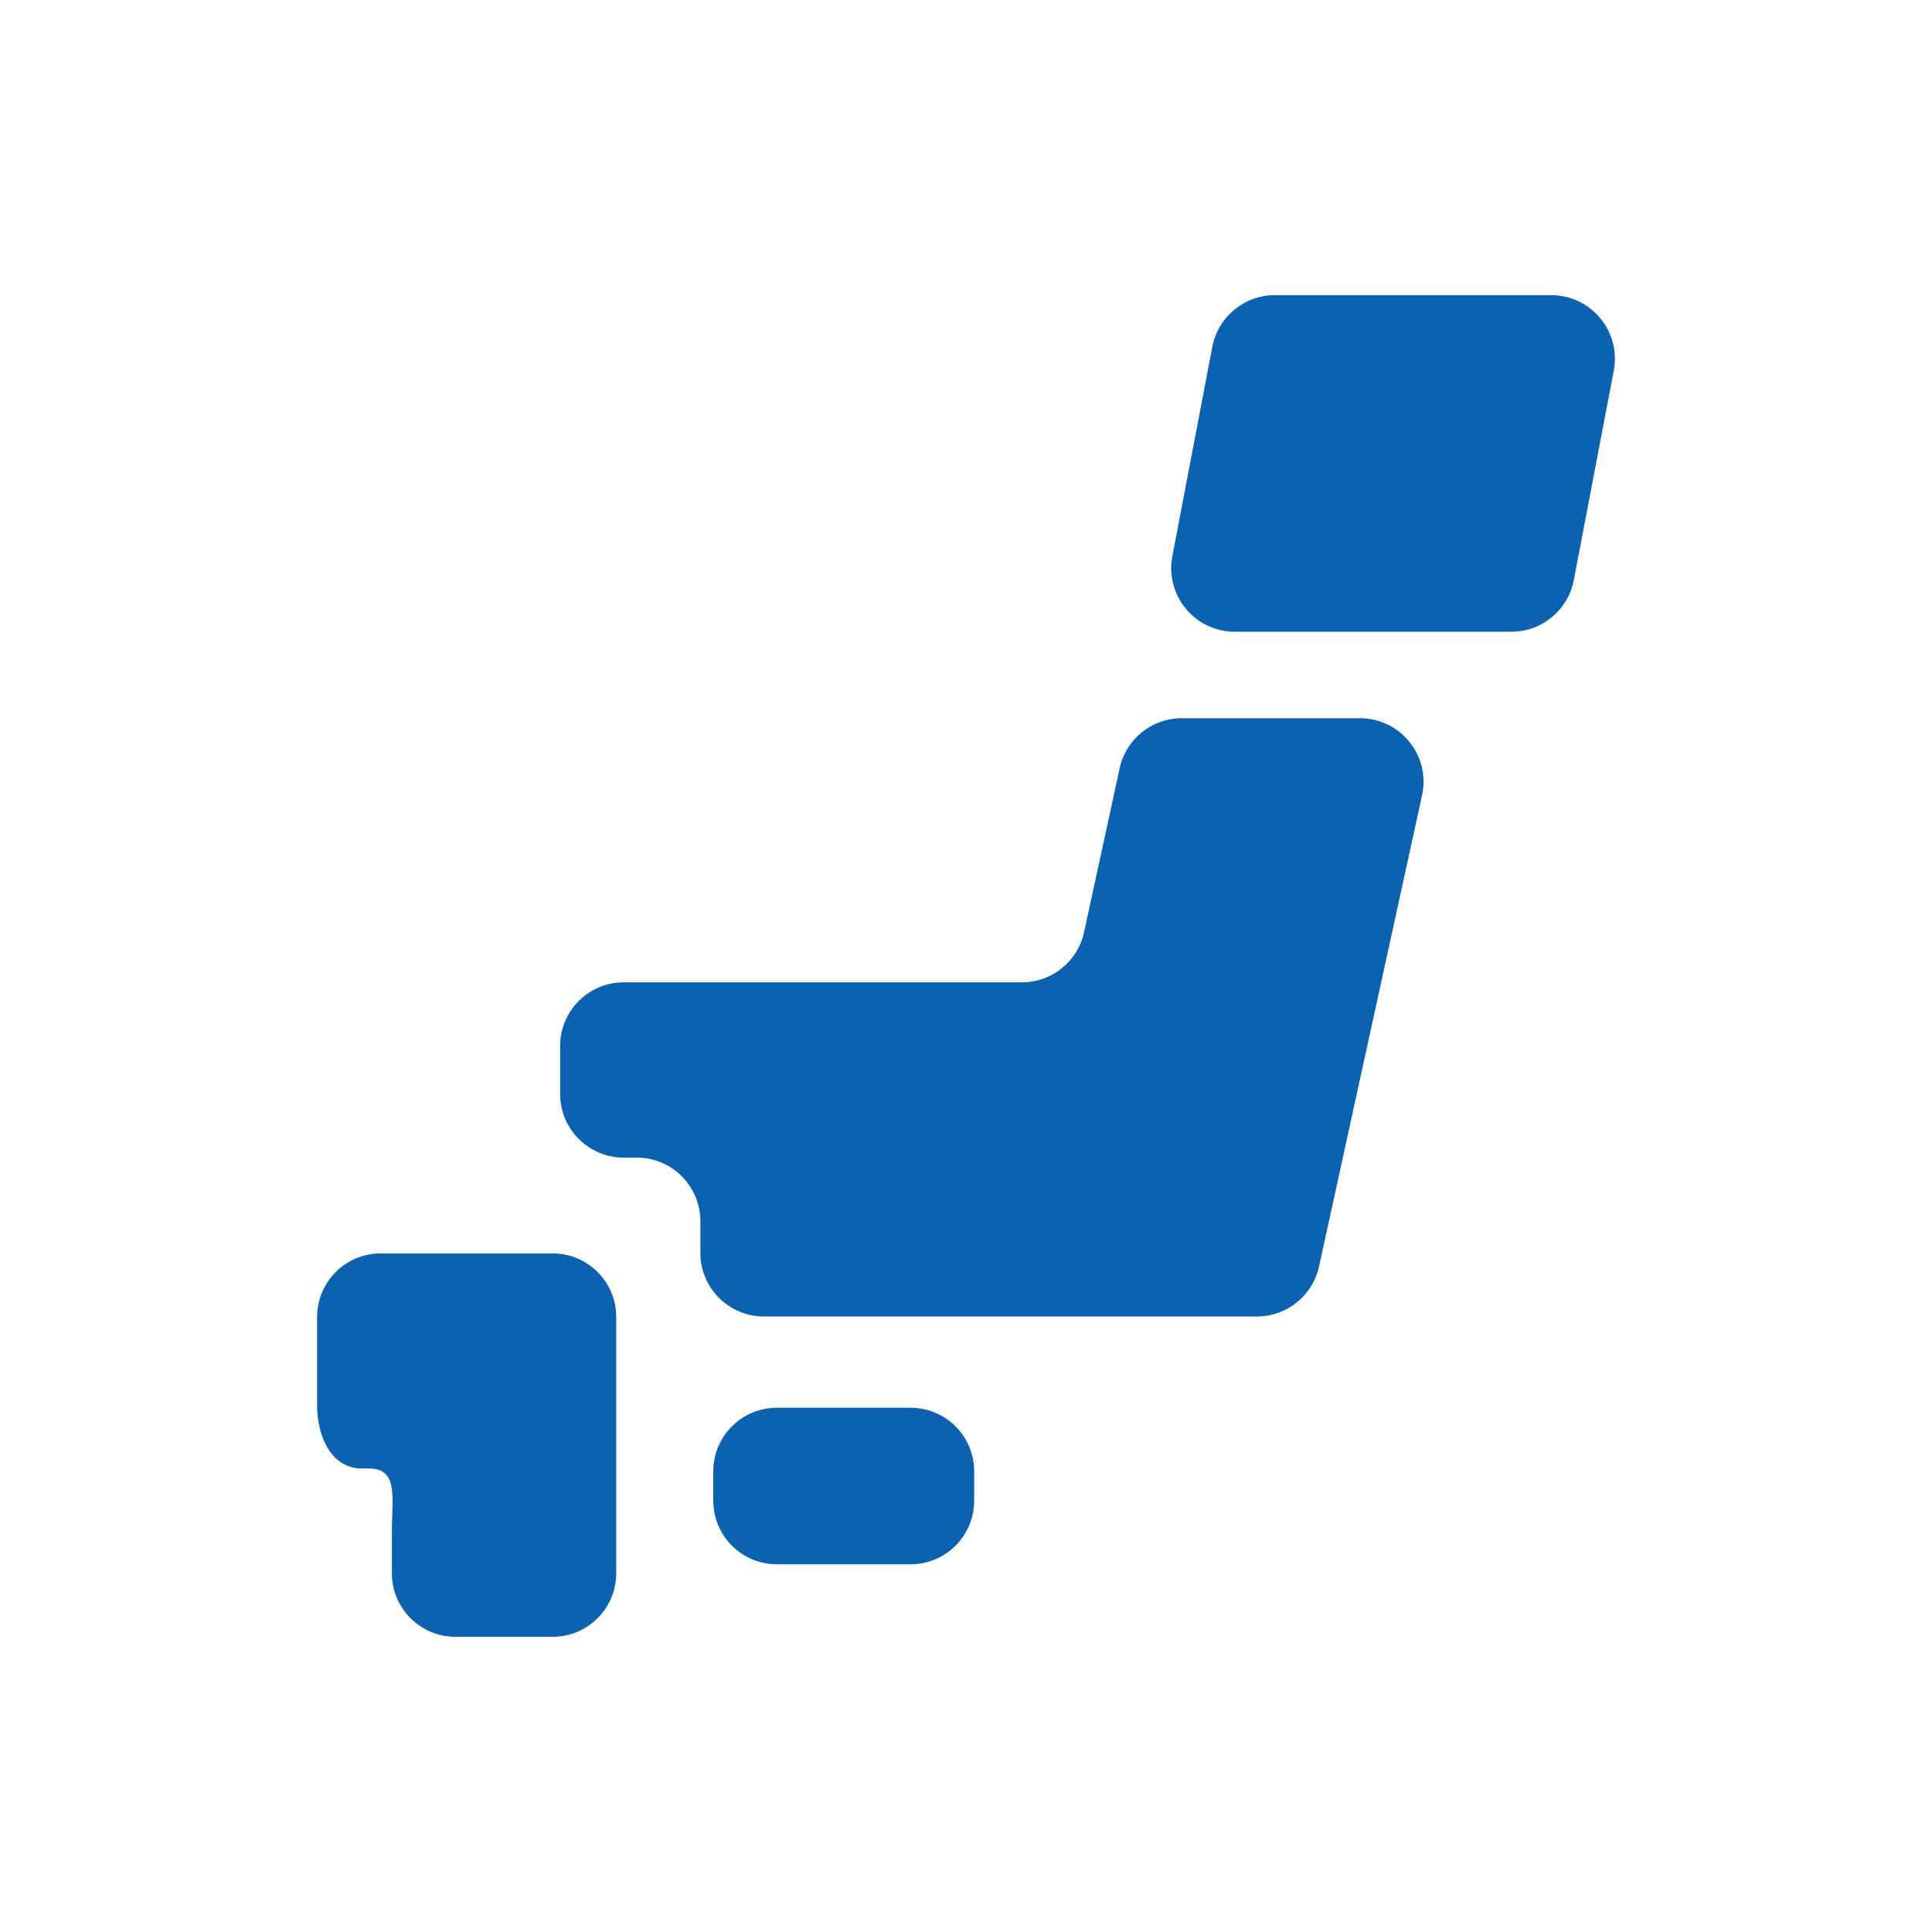
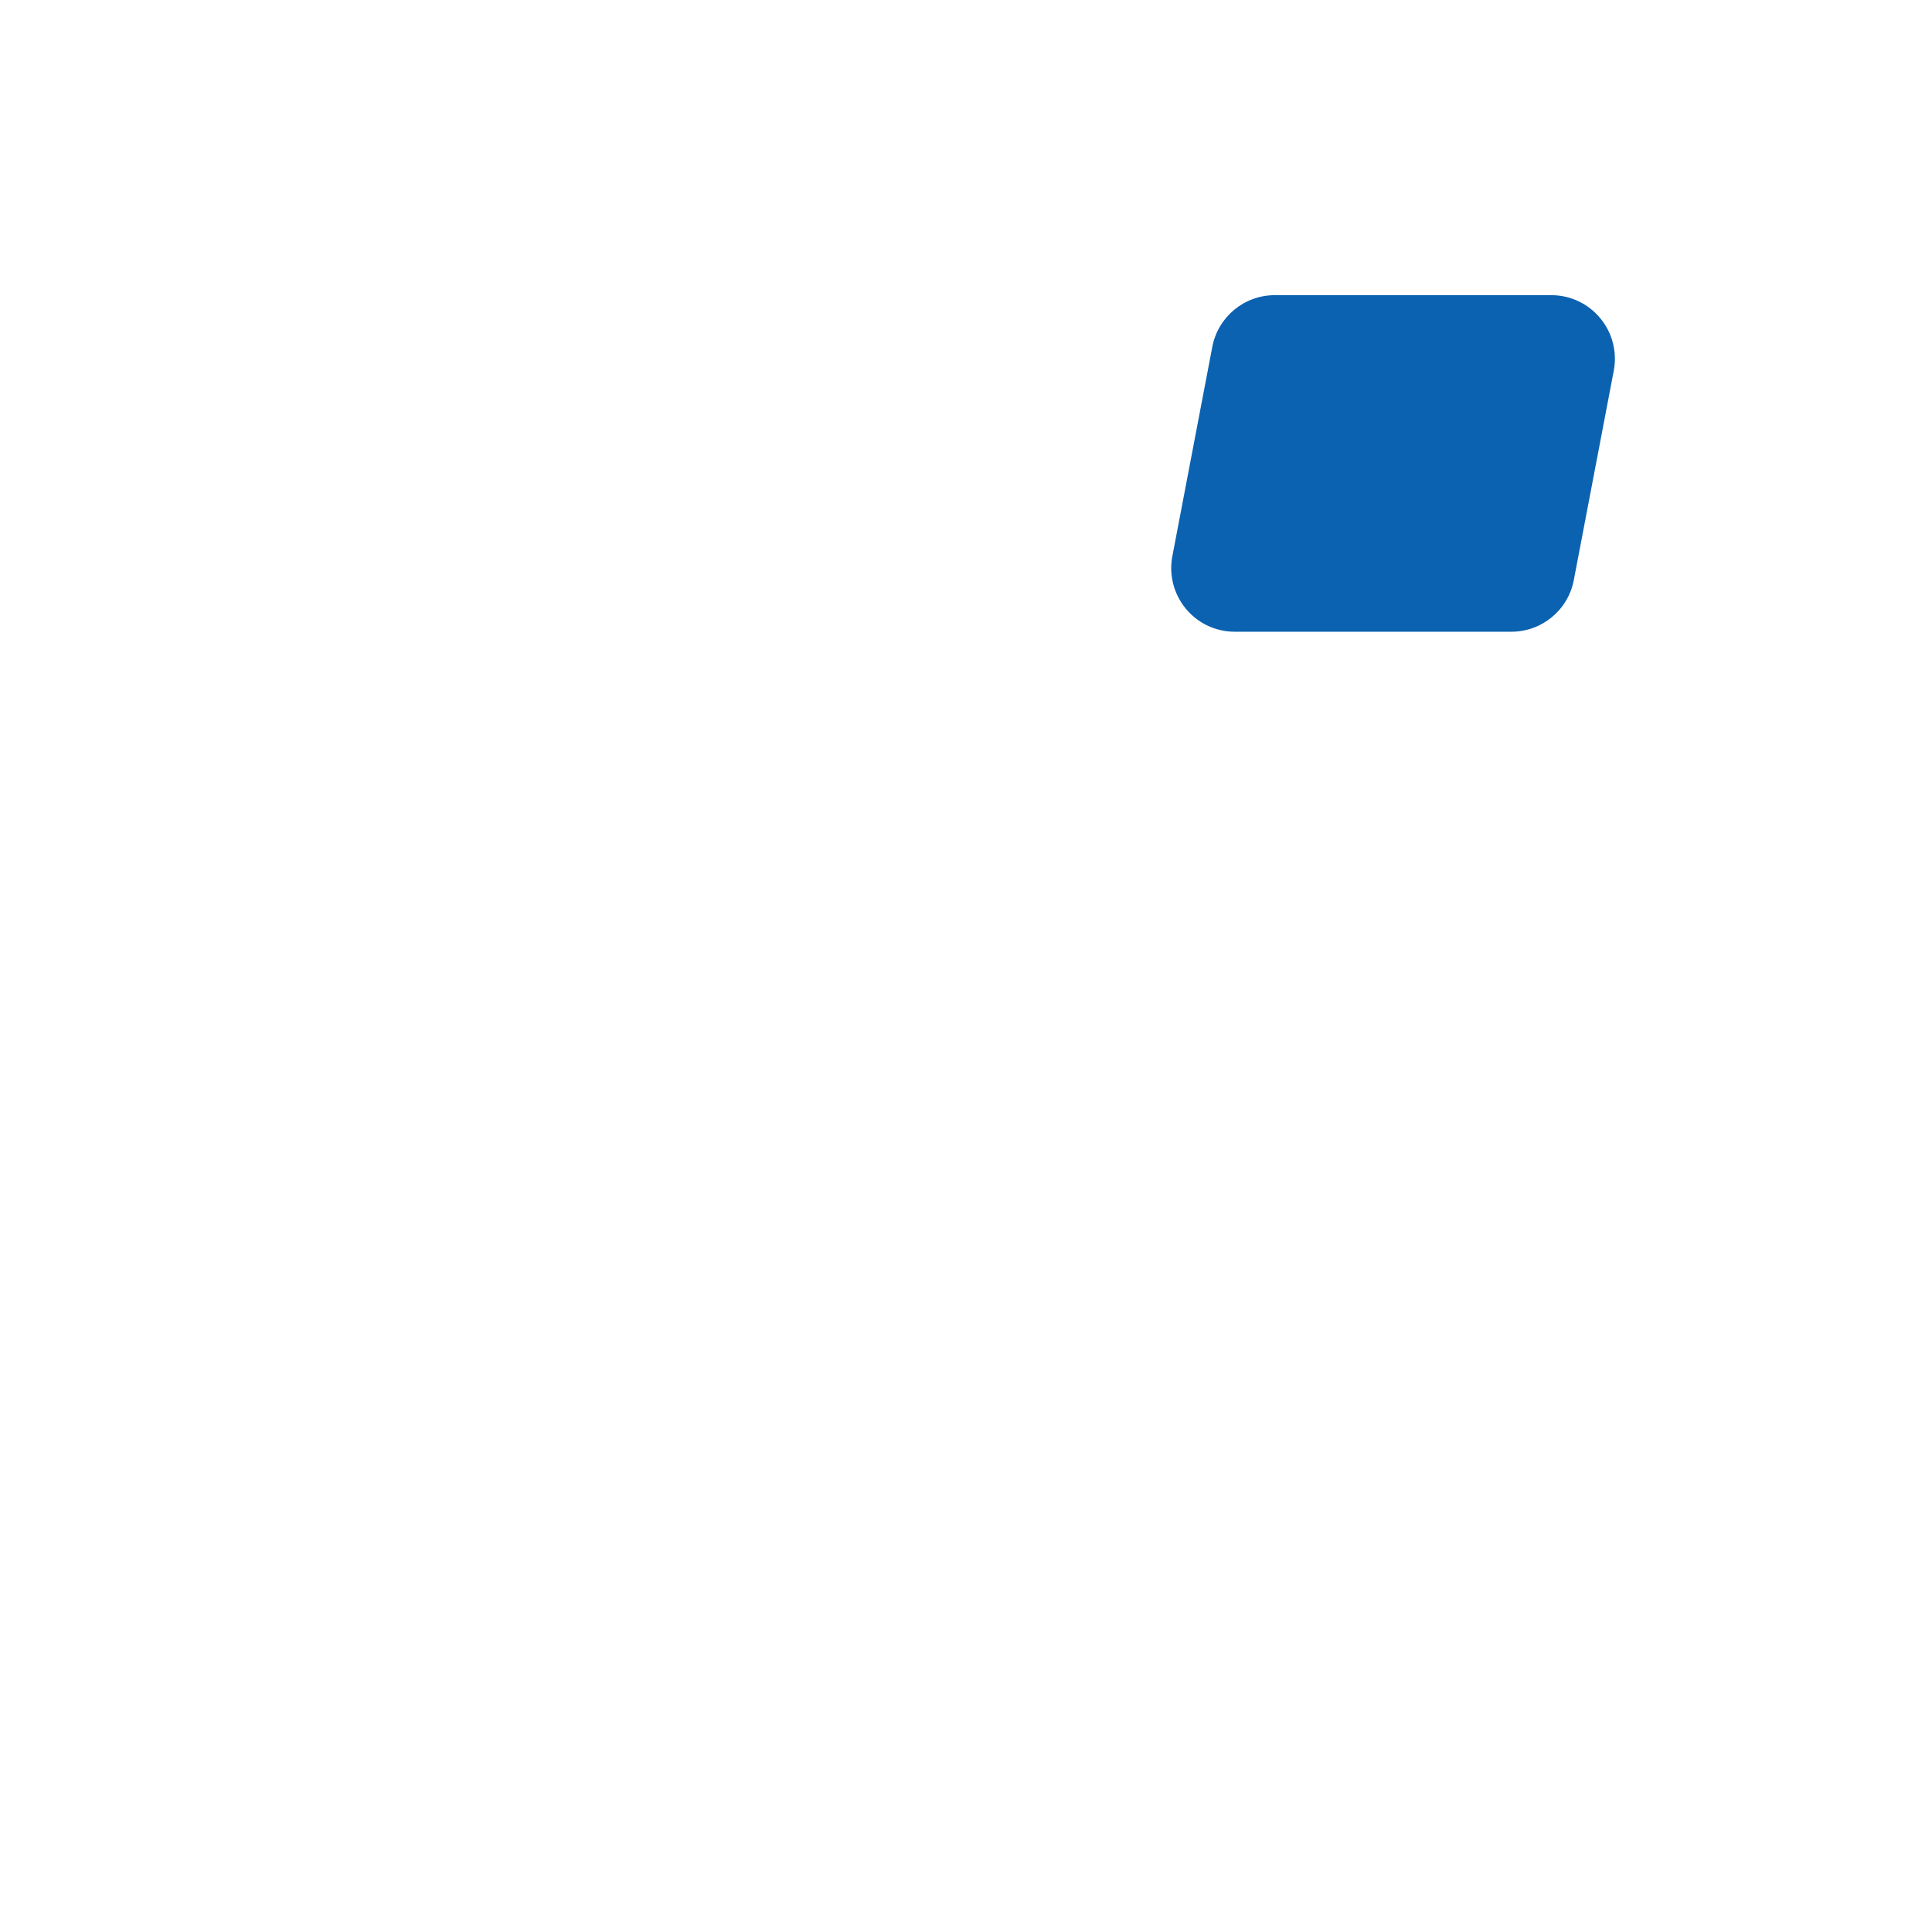
<svg xmlns="http://www.w3.org/2000/svg" width="72" height="72" viewBox="0 0 72 72" fill="none">
-   <path d="M36.305 55.927C36.305 57.236 35.243 58.296 33.935 58.296H28.951C27.642 58.296 26.582 57.236 26.582 55.927V54.833C26.582 53.523 27.642 52.463 28.951 52.463H33.935C35.243 52.463 36.305 53.523 36.305 54.833V55.927Z" fill="#0B62B0" />
-   <path d="M14.604 46.711H14.187C12.879 46.711 11.817 47.773 11.817 49.081V52.354C11.817 53.663 12.428 54.725 13.473 54.725H13.734C14.864 54.725 14.604 55.785 14.604 57.095V58.63C14.604 59.937 15.666 60.999 16.973 60.999H20.596C21.905 60.999 22.965 59.937 22.965 58.63V54.725V49.081C22.965 47.773 21.905 46.711 20.596 46.711L14.604 46.711Z" fill="#0B62B0" />
-   <path d="M44.039 26.766C42.924 26.766 41.96 27.544 41.725 28.633L40.4 34.74C40.165 35.829 39.199 36.608 38.084 36.608H23.245C21.937 36.608 20.875 37.669 20.875 38.977V40.772C20.875 42.079 21.937 43.141 23.245 43.141H23.731C25.039 43.141 26.101 44.203 26.101 45.513V46.692C26.101 48 27.163 49.062 28.471 49.062H46.843C47.955 49.062 48.918 48.287 49.157 47.197L52.996 29.64C53.151 28.942 52.978 28.209 52.528 27.651C52.078 27.089 51.399 26.766 50.68 26.766H44.039Z" fill="#0B62B0" />
  <path d="M58.651 21.62C58.437 22.735 57.462 23.543 56.323 23.543H46.018C45.312 23.543 44.641 23.23 44.193 22.685C43.742 22.139 43.557 21.422 43.69 20.729L45.179 12.926C45.393 11.809 46.369 11 47.508 11H57.813C58.52 11 59.188 11.314 59.638 11.861C60.09 12.405 60.273 13.123 60.14 13.817L58.651 21.62Z" fill="#0B62B0" />
</svg>